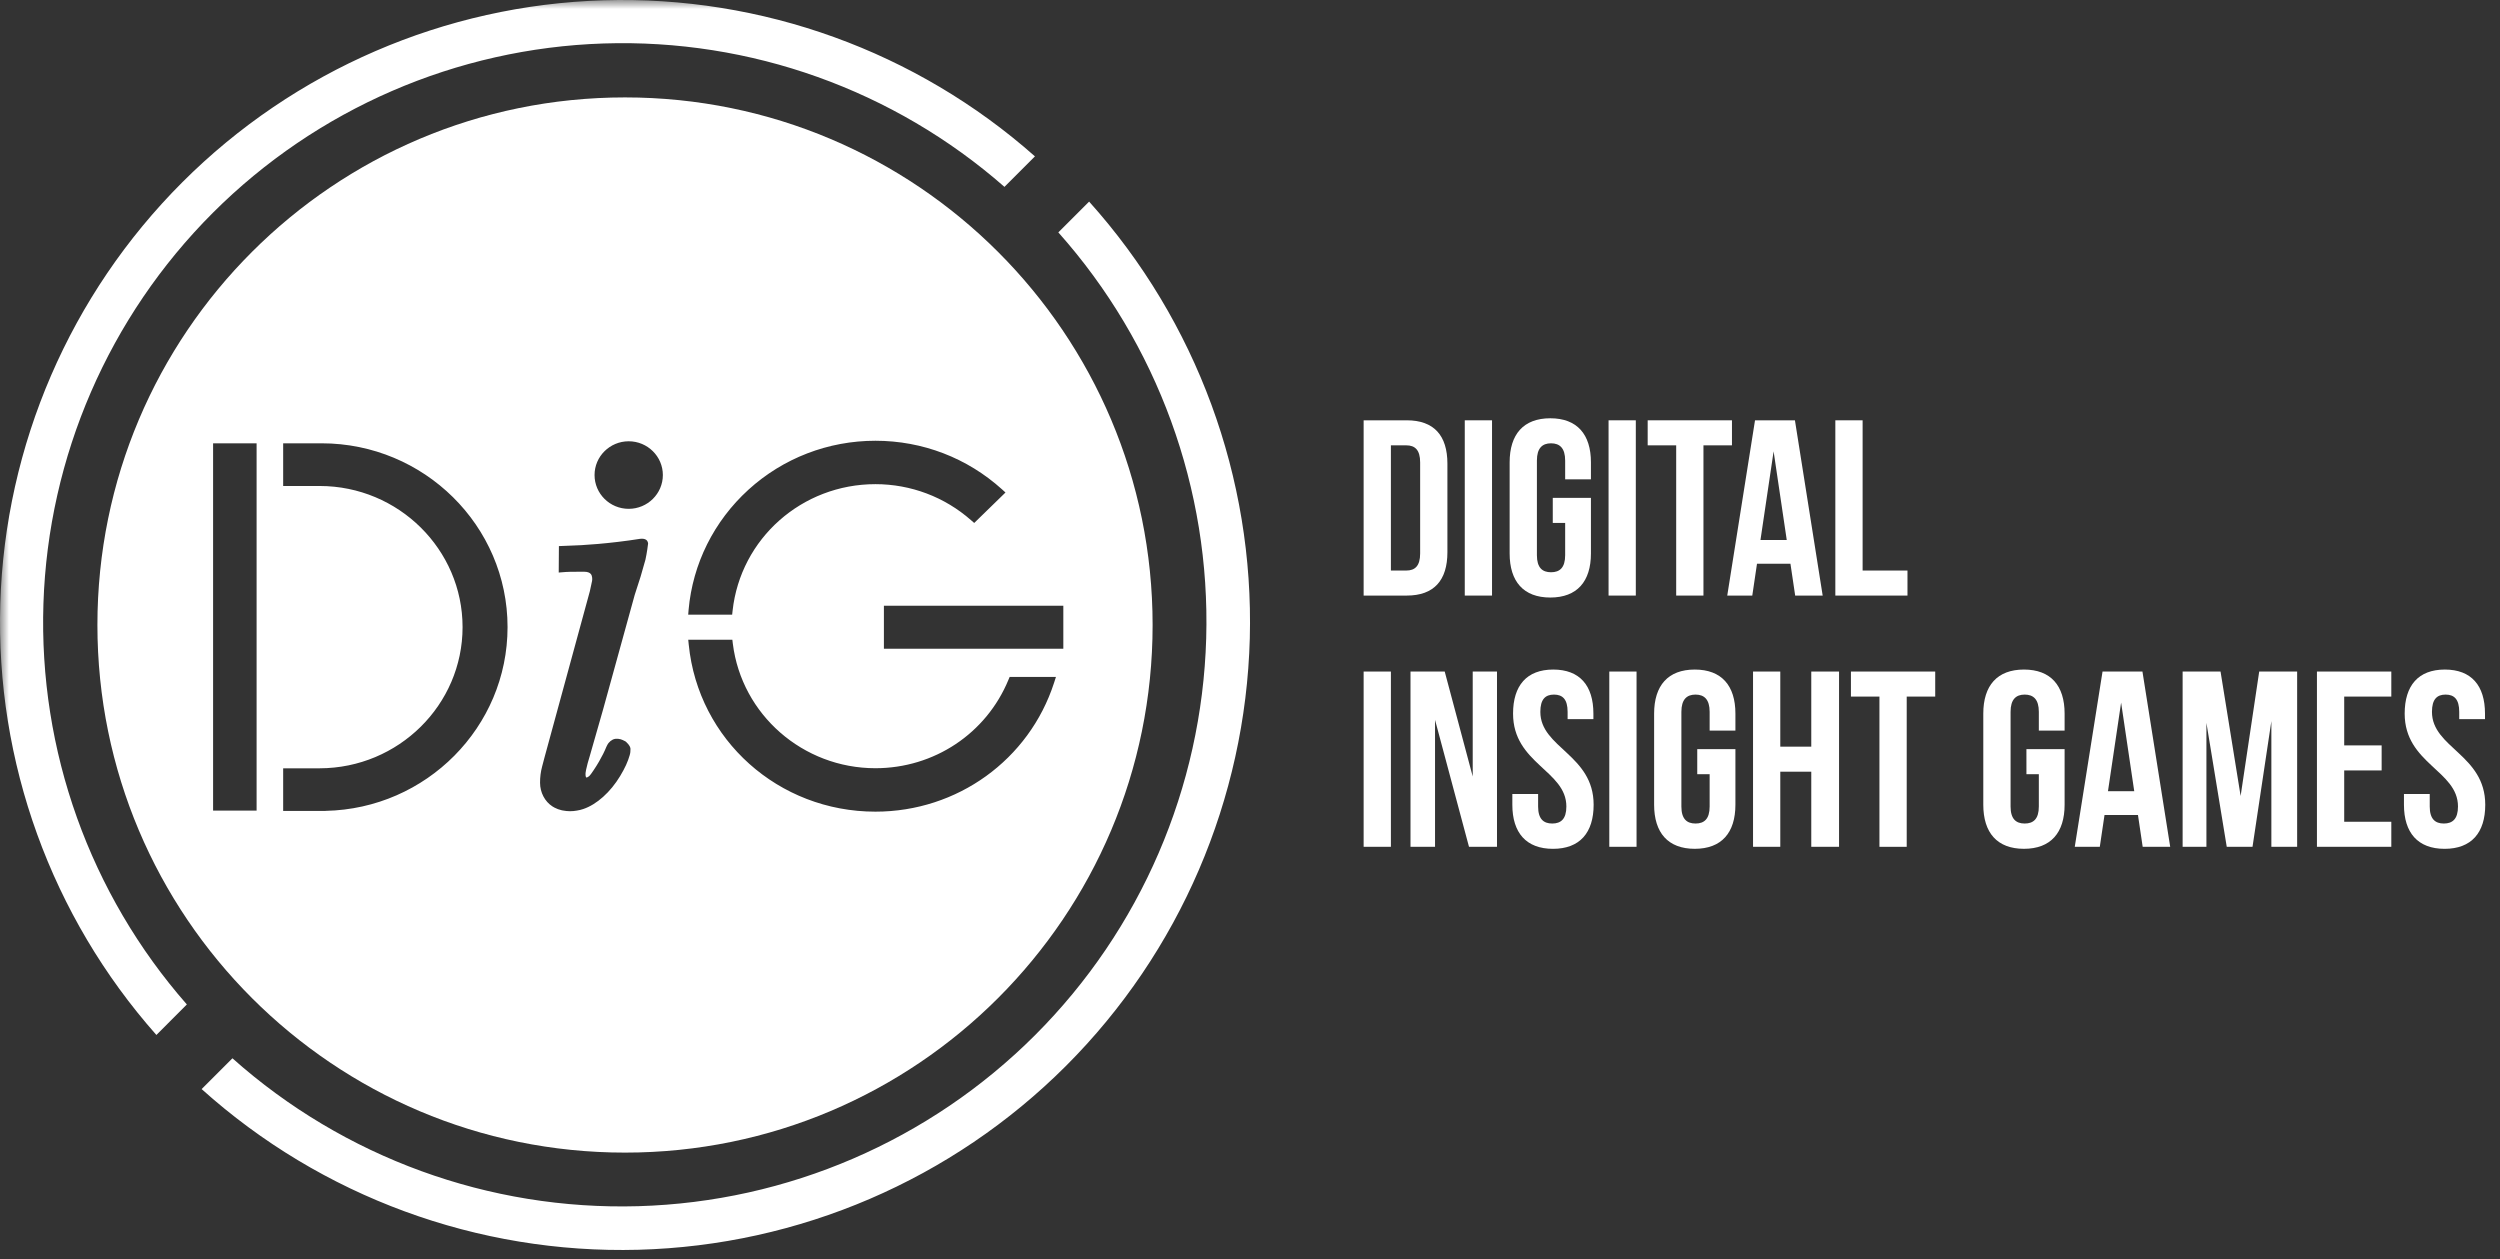
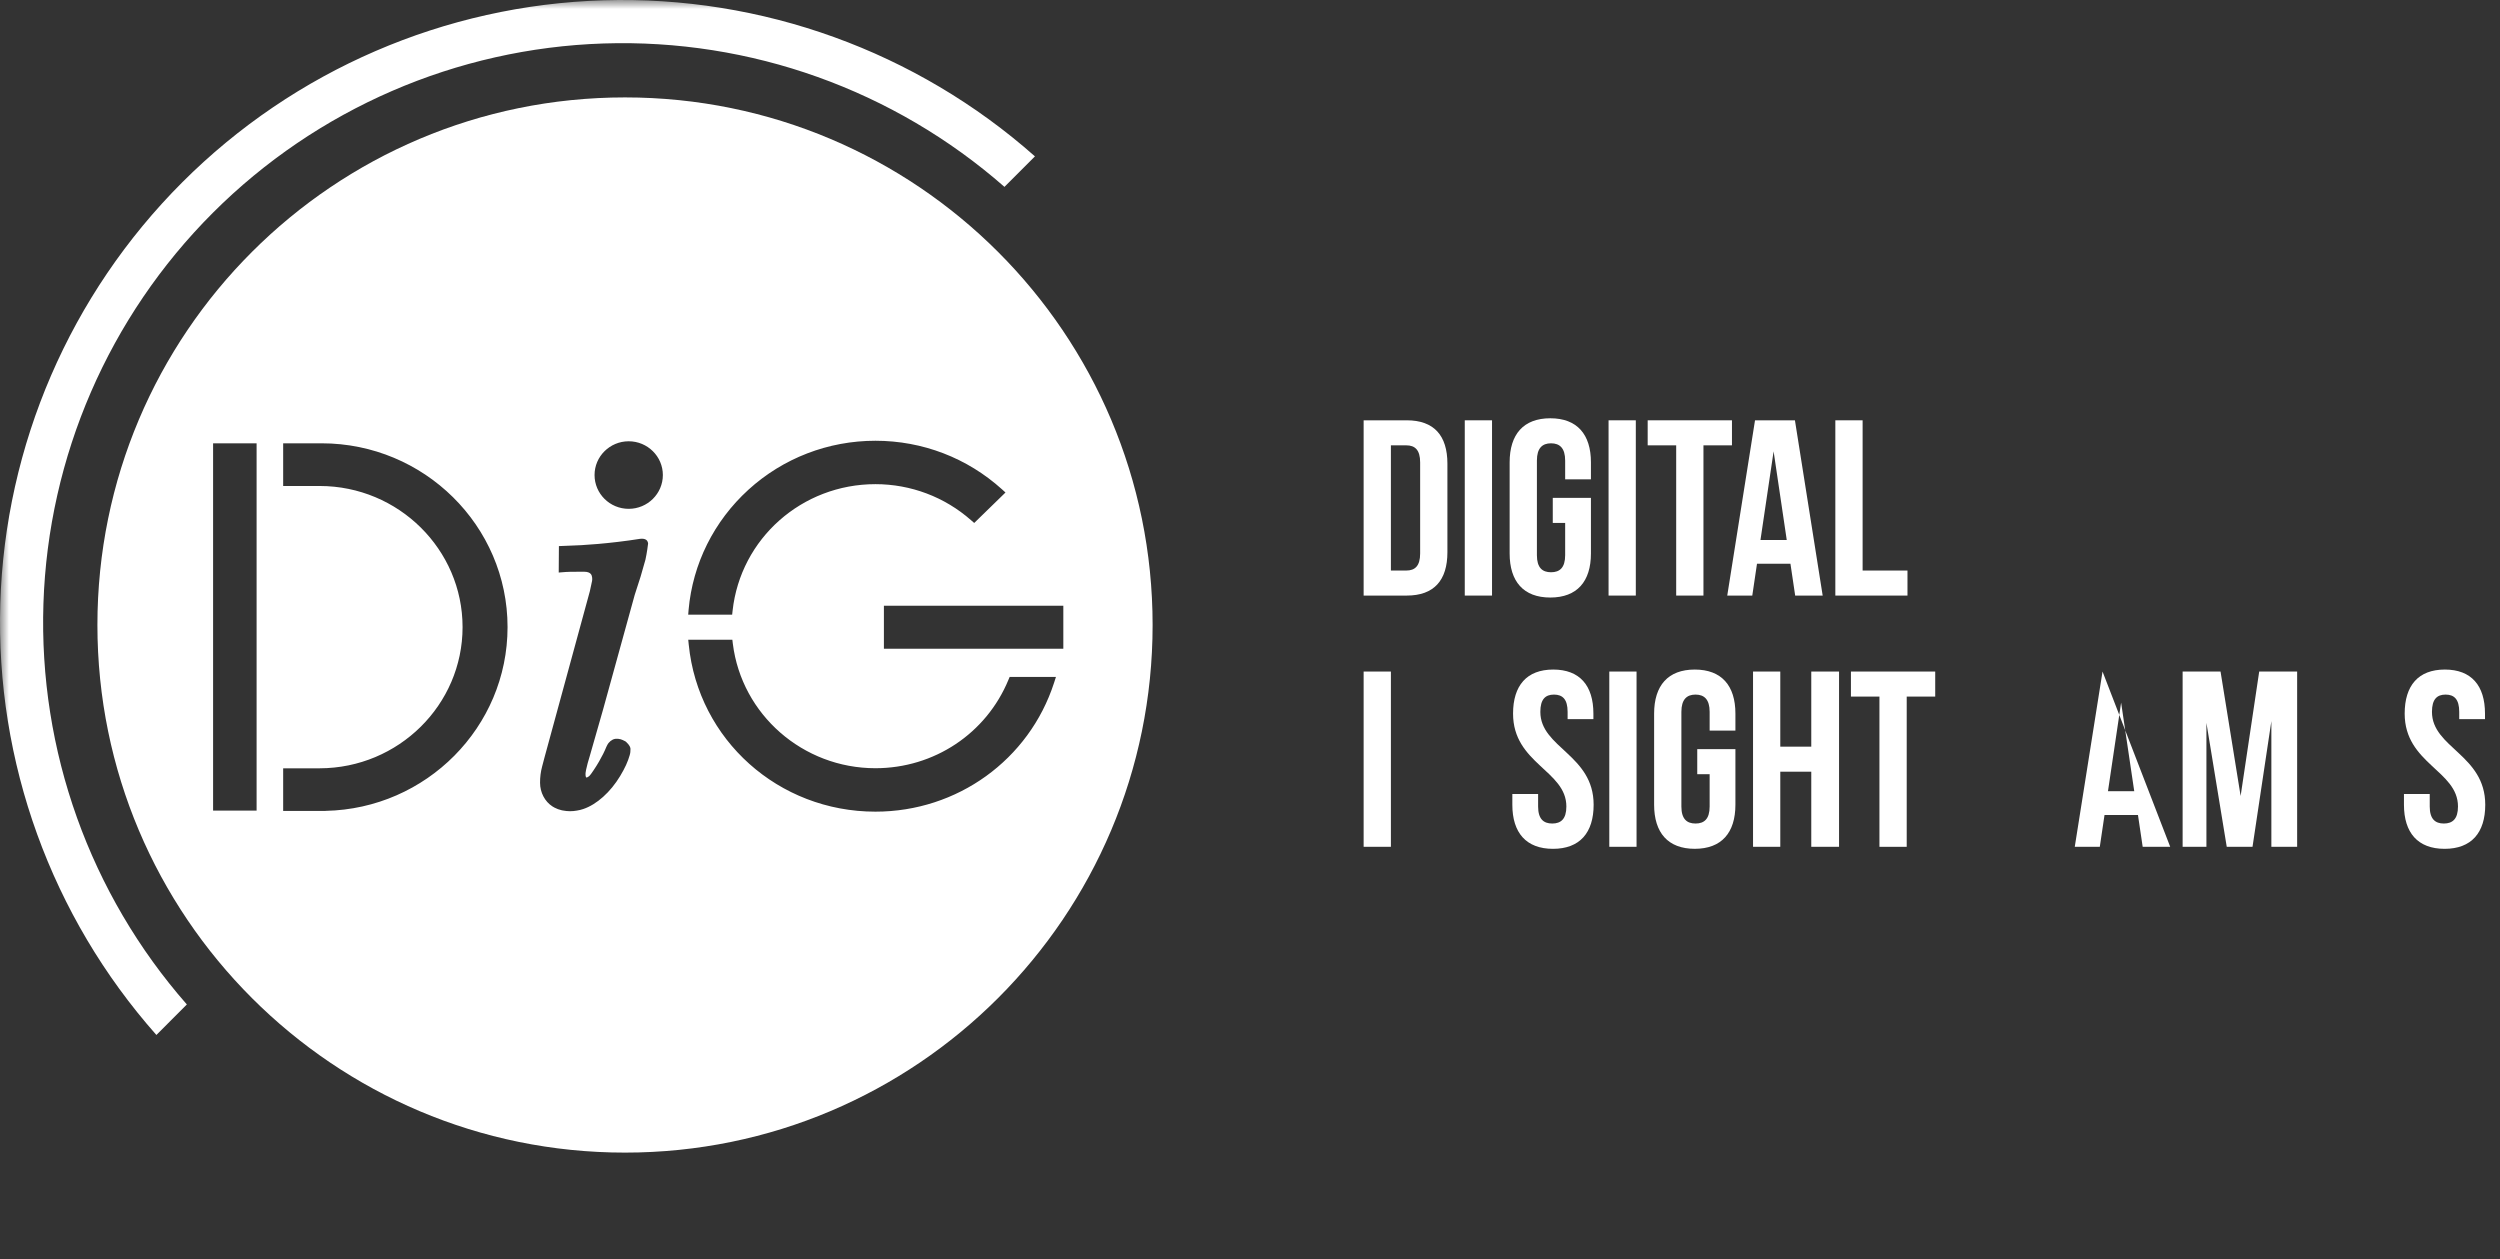
<svg xmlns="http://www.w3.org/2000/svg" width="139" height="70" viewBox="0 0 139 70" fill="none">
  <rect x="0" y="0" width="139" height="70" fill="#333333" stroke="none" />
  <g clip-path="url(#clip0_1244_941)">
    <mask id="mask0_1244_941" style="mask-type:luminance" maskUnits="userSpaceOnUse" x="0" y="0" width="139" height="70">
      <path d="M139 0H0V70H139V0Z" fill="white" />
    </mask>
    <g mask="url(#mask0_1244_941)">
      <path d="M34.75 5.416C50.951 5.416 64.085 18.549 64.085 34.75C64.085 50.951 50.951 64.085 34.75 64.085C18.549 64.085 5.416 50.951 5.416 34.75C5.416 18.549 18.549 5.416 34.75 5.416ZM38.266 35.57L38.294 35.845C38.824 41.136 43.286 45.128 48.672 45.128C53.227 45.128 57.218 42.246 58.606 37.963L58.711 37.637H56.137L56.072 37.791C54.841 40.782 51.937 42.713 48.672 42.713C44.645 42.713 41.237 39.736 40.745 35.789L40.719 35.57H38.266ZM35.594 29.958C33.901 30.227 32.331 30.325 31.666 30.339L31.075 30.363L31.065 31.833L31.342 31.811C31.345 31.809 31.5 31.797 31.738 31.791L32.488 31.789C32.661 31.791 32.783 31.833 32.85 31.915C32.946 32.033 32.932 32.236 32.918 32.304L32.797 32.867L30.273 42.12L30.143 42.614C30.064 42.907 30.025 43.211 30.027 43.523C30.027 44.06 30.294 44.565 30.709 44.832L30.743 44.853C30.769 44.87 30.795 44.886 30.835 44.906C30.956 44.97 31.091 45.02 31.236 45.052C31.256 45.058 31.275 45.061 31.293 45.063C31.424 45.089 31.565 45.103 31.694 45.103C31.823 45.103 31.95 45.092 32.065 45.07C32.201 45.05 32.329 45.018 32.435 44.98C33.178 44.728 33.943 44.042 34.48 43.148C34.747 42.704 34.907 42.357 35.014 41.98C35.018 41.966 35.028 41.926 35.028 41.92L35.034 41.895C35.038 41.87 35.04 41.866 35.046 41.824C35.054 41.753 35.057 41.689 35.055 41.636L35.052 41.615C35.046 41.561 35.017 41.438 34.809 41.247L34.764 41.215C34.667 41.159 34.573 41.126 34.507 41.103C34.418 41.08 34.331 41.07 34.232 41.078C34.218 41.08 34.204 41.081 34.191 41.083C34.023 41.112 33.843 41.258 33.759 41.434L33.71 41.533C33.615 41.77 33.472 42.058 33.307 42.341C33.212 42.506 33.11 42.67 32.999 42.833L32.864 43.028C32.848 43.053 32.83 43.074 32.8 43.106C32.798 43.109 32.785 43.126 32.766 43.144C32.672 43.225 32.61 43.233 32.599 43.233C32.568 43.211 32.524 43.08 32.582 42.819L32.599 42.746C32.621 42.645 32.645 42.541 32.675 42.431C32.713 42.284 32.755 42.146 32.798 42.013L33.535 39.435L35.289 33.079L35.617 32.06L35.887 31.116C35.975 30.721 36.028 30.273 36.03 30.252L36.034 30.21L36.026 30.17L36.025 30.167C36.005 30.073 35.922 29.922 35.594 29.958ZM15.744 24.648V27.021H17.781C22.156 27.027 25.719 30.549 25.719 34.867C25.719 39.185 22.163 42.708 17.773 42.718H15.744V45.088H17.855L18.106 45.086V45.084C23.703 44.967 28.22 40.428 28.22 34.867C28.22 29.233 23.58 24.649 17.881 24.648H15.744ZM11.848 24.648V45.07H14.267V24.648H11.848ZM49.145 33.678V36.068H59.121V33.678H49.145ZM48.674 24.506C46.05 24.506 43.541 25.472 41.611 27.23C39.695 28.977 38.514 31.345 38.286 33.903L38.264 34.175H40.708L40.732 33.954C41.174 29.943 44.588 26.919 48.674 26.919C50.637 26.919 52.523 27.631 53.988 28.922L54.166 29.077L55.905 27.383L55.71 27.206C53.783 25.465 51.298 24.506 48.674 24.506ZM34.955 24.535C33.909 24.535 33.057 25.376 33.057 26.412C33.057 27.448 33.907 28.291 34.955 28.291C36.003 28.291 36.855 27.448 36.855 26.412C36.855 25.378 36.002 24.535 34.955 24.535Z" fill="white" />
      <path d="M10.389 55.848C4.998 49.699 2.147 41.729 2.415 33.556C2.684 25.382 6.051 17.617 11.833 11.834C17.616 6.052 25.381 2.685 33.555 2.417C41.729 2.148 49.698 4.999 55.848 10.39L57.543 8.694C50.944 2.852 42.363 -0.252 33.553 0.016C24.743 0.284 16.367 3.903 10.135 10.136C3.903 16.369 0.284 24.744 0.016 33.554C-0.252 42.364 2.853 50.944 8.695 57.544L10.389 55.848Z" fill="white" />
-       <path d="M60.555 11.209L58.843 12.921C64.363 19.12 67.305 27.195 67.065 35.492C66.825 43.79 63.422 51.681 57.553 57.551C51.683 63.421 43.791 66.824 35.494 67.064C27.197 67.303 19.122 64.362 12.923 58.841L11.211 60.553C17.864 66.529 26.556 69.727 35.496 69.487C44.436 69.248 52.943 65.589 59.267 59.266C65.591 52.942 69.249 44.434 69.489 35.494C69.728 26.554 66.531 17.862 60.555 11.209Z" fill="white" />
      <path d="M75.818 23.369H78.216C79.732 23.369 80.476 24.218 80.476 25.778V30.706C80.476 32.265 79.732 33.114 78.216 33.114H75.818V23.369ZM77.334 24.761V31.722H78.188C78.671 31.722 78.96 31.471 78.96 30.775V25.708C78.96 25.012 78.671 24.761 78.188 24.761H77.334Z" fill="white" />
      <path d="M81.441 23.369H82.957V33.114H81.441V23.369Z" fill="white" />
      <path d="M86.334 27.683H88.456V30.773C88.456 32.332 87.685 33.223 86.196 33.223C84.708 33.223 83.936 32.332 83.936 30.773V25.706C83.936 24.146 84.708 23.256 86.196 23.256C87.685 23.256 88.456 24.147 88.456 25.706V26.652H87.023V25.608C87.023 24.912 86.72 24.648 86.237 24.648C85.755 24.648 85.452 24.912 85.452 25.608V30.87C85.452 31.566 85.755 31.817 86.237 31.817C86.72 31.817 87.023 31.566 87.023 30.87V29.074H86.334L86.334 27.683Z" fill="white" />
      <path d="M89.436 23.369H90.951V33.114H89.436V23.369Z" fill="white" />
      <path d="M91.611 23.369H96.297V24.761H94.712V33.114H93.196V24.761H91.611V23.369Z" fill="white" />
      <path d="M101.341 33.114H99.812L99.549 31.345H97.689L97.427 33.114H96.035L97.579 23.369H99.798L101.341 33.114ZM97.882 30.023H99.343L98.613 25.095L97.882 30.023Z" fill="white" />
      <path d="M102.045 23.369H103.561V31.722H106.056V33.114H102.045V23.369Z" fill="white" />
      <path d="M75.818 37.338H77.334V47.082H75.818V37.338Z" fill="white" />
-       <path d="M79.788 40.025V47.082H78.424V37.338H80.326L81.883 43.171V37.338H83.233V47.082H81.676L79.788 40.025Z" fill="white" />
      <path d="M86.36 37.227C87.834 37.227 88.593 38.118 88.593 39.676V39.983H87.159V39.579C87.159 38.883 86.884 38.619 86.401 38.619C85.918 38.619 85.643 38.883 85.643 39.579C85.643 41.584 88.606 41.96 88.606 44.744C88.606 46.303 87.834 47.195 86.346 47.195C84.857 47.195 84.086 46.303 84.086 44.744V44.145H85.519V44.841C85.519 45.537 85.822 45.788 86.305 45.788C86.787 45.788 87.09 45.538 87.09 44.841C87.09 42.837 84.126 42.461 84.126 39.676C84.126 38.117 84.885 37.227 86.36 37.227Z" fill="white" />
      <path d="M89.477 37.338H90.992V47.082H89.477V37.338Z" fill="white" />
      <path d="M94.367 41.653H96.489V44.743C96.489 46.303 95.718 47.194 94.229 47.194C92.741 47.194 91.969 46.303 91.969 44.743V39.676C91.969 38.117 92.741 37.227 94.229 37.227C95.718 37.227 96.489 38.118 96.489 39.676V40.623H95.056V39.579C95.056 38.883 94.753 38.619 94.271 38.619C93.789 38.619 93.485 38.883 93.485 39.579V44.841C93.485 45.537 93.789 45.788 94.271 45.788C94.753 45.788 95.056 45.538 95.056 44.841V43.045H94.367L94.367 41.653Z" fill="white" />
      <path d="M98.984 47.082H97.469V37.338H98.984V41.514H100.707V37.338H102.251V47.082H100.707V42.906H98.984V47.082Z" fill="white" />
      <path d="M102.912 37.338H107.598V38.73H106.013V47.083H104.497V38.73H102.912V37.338Z" fill="white" />
-       <path d="M112.669 41.653H114.792V44.743C114.792 46.303 114.02 47.194 112.532 47.194C111.044 47.194 110.271 46.303 110.271 44.743V39.676C110.271 38.117 111.044 37.227 112.532 37.227C114.02 37.227 114.792 38.118 114.792 39.676V40.623H113.359V39.579C113.359 38.883 113.056 38.619 112.573 38.619C112.091 38.619 111.788 38.883 111.788 39.579V44.841C111.788 45.537 112.091 45.788 112.573 45.788C113.056 45.788 113.359 45.538 113.359 44.841V43.045H112.67L112.669 41.653Z" fill="white" />
-       <path d="M120.663 47.082H119.133L118.871 45.314H117.011L116.749 47.082H115.357L116.901 37.338H119.12L120.663 47.082ZM117.203 43.992H118.664L117.934 39.064L117.203 43.992Z" fill="white" />
+       <path d="M120.663 47.082H119.133L118.871 45.314H117.011L116.749 47.082H115.357L116.901 37.338L120.663 47.082ZM117.203 43.992H118.664L117.934 39.064L117.203 43.992Z" fill="white" />
      <path d="M124.579 44.257L125.612 37.338H127.721V47.082H126.288V40.094L125.24 47.082H123.807L122.677 40.191V47.082H121.354V37.338H123.462L124.579 44.257Z" fill="white" />
-       <path d="M130.338 41.444H132.419V42.836H130.338V45.69H132.957V47.082H128.822V37.338H132.957V38.73H130.338V41.444Z" fill="white" />
      <path d="M135.934 37.227C137.408 37.227 138.166 38.118 138.166 39.676V39.983H136.733V39.579C136.733 38.883 136.458 38.619 135.975 38.619C135.492 38.619 135.217 38.883 135.217 39.579C135.217 41.584 138.18 41.96 138.18 44.744C138.18 46.303 137.408 47.195 135.92 47.195C134.431 47.195 133.66 46.303 133.66 44.744V44.145H135.093V44.841C135.093 45.537 135.396 45.788 135.878 45.788C136.36 45.788 136.664 45.538 136.664 44.841C136.664 42.837 133.7 42.461 133.7 39.676C133.7 38.117 134.458 37.227 135.933 37.227H135.934Z" fill="white" />
    </g>
  </g>
  <defs>
    <clipPath id="clip0_1244_941">
      <rect width="139" height="70" fill="white" />
    </clipPath>
  </defs>
</svg>